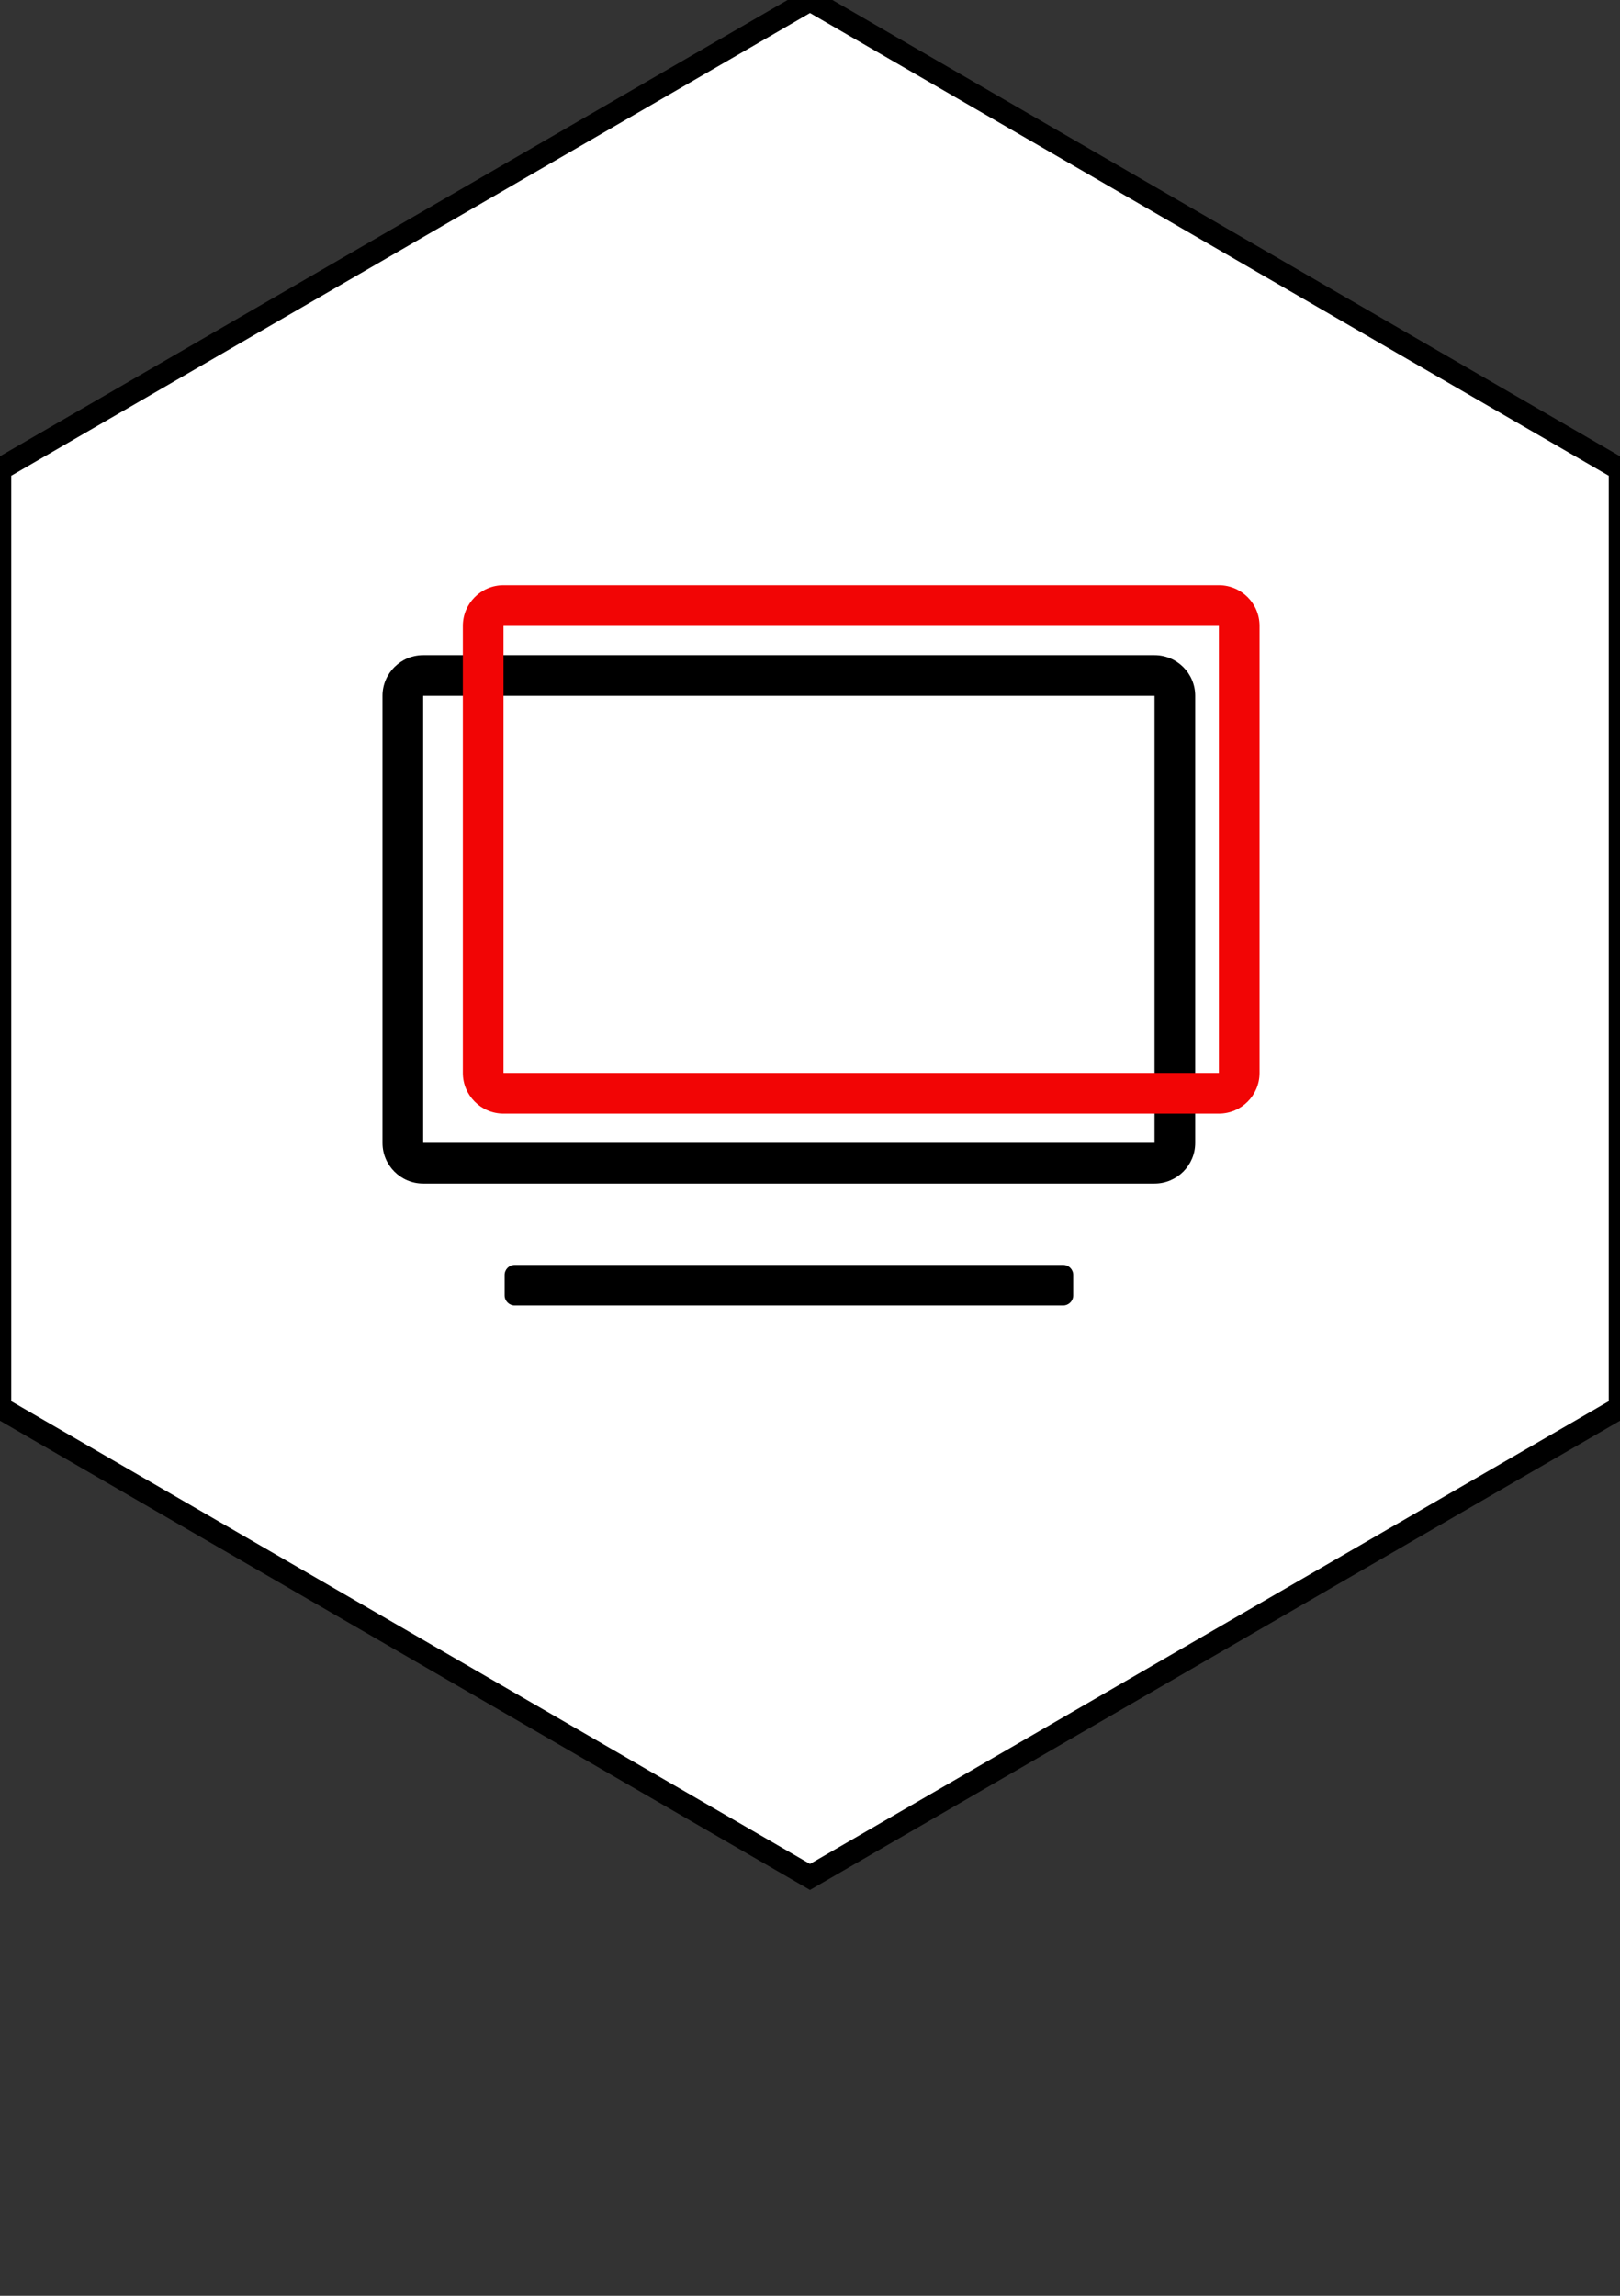
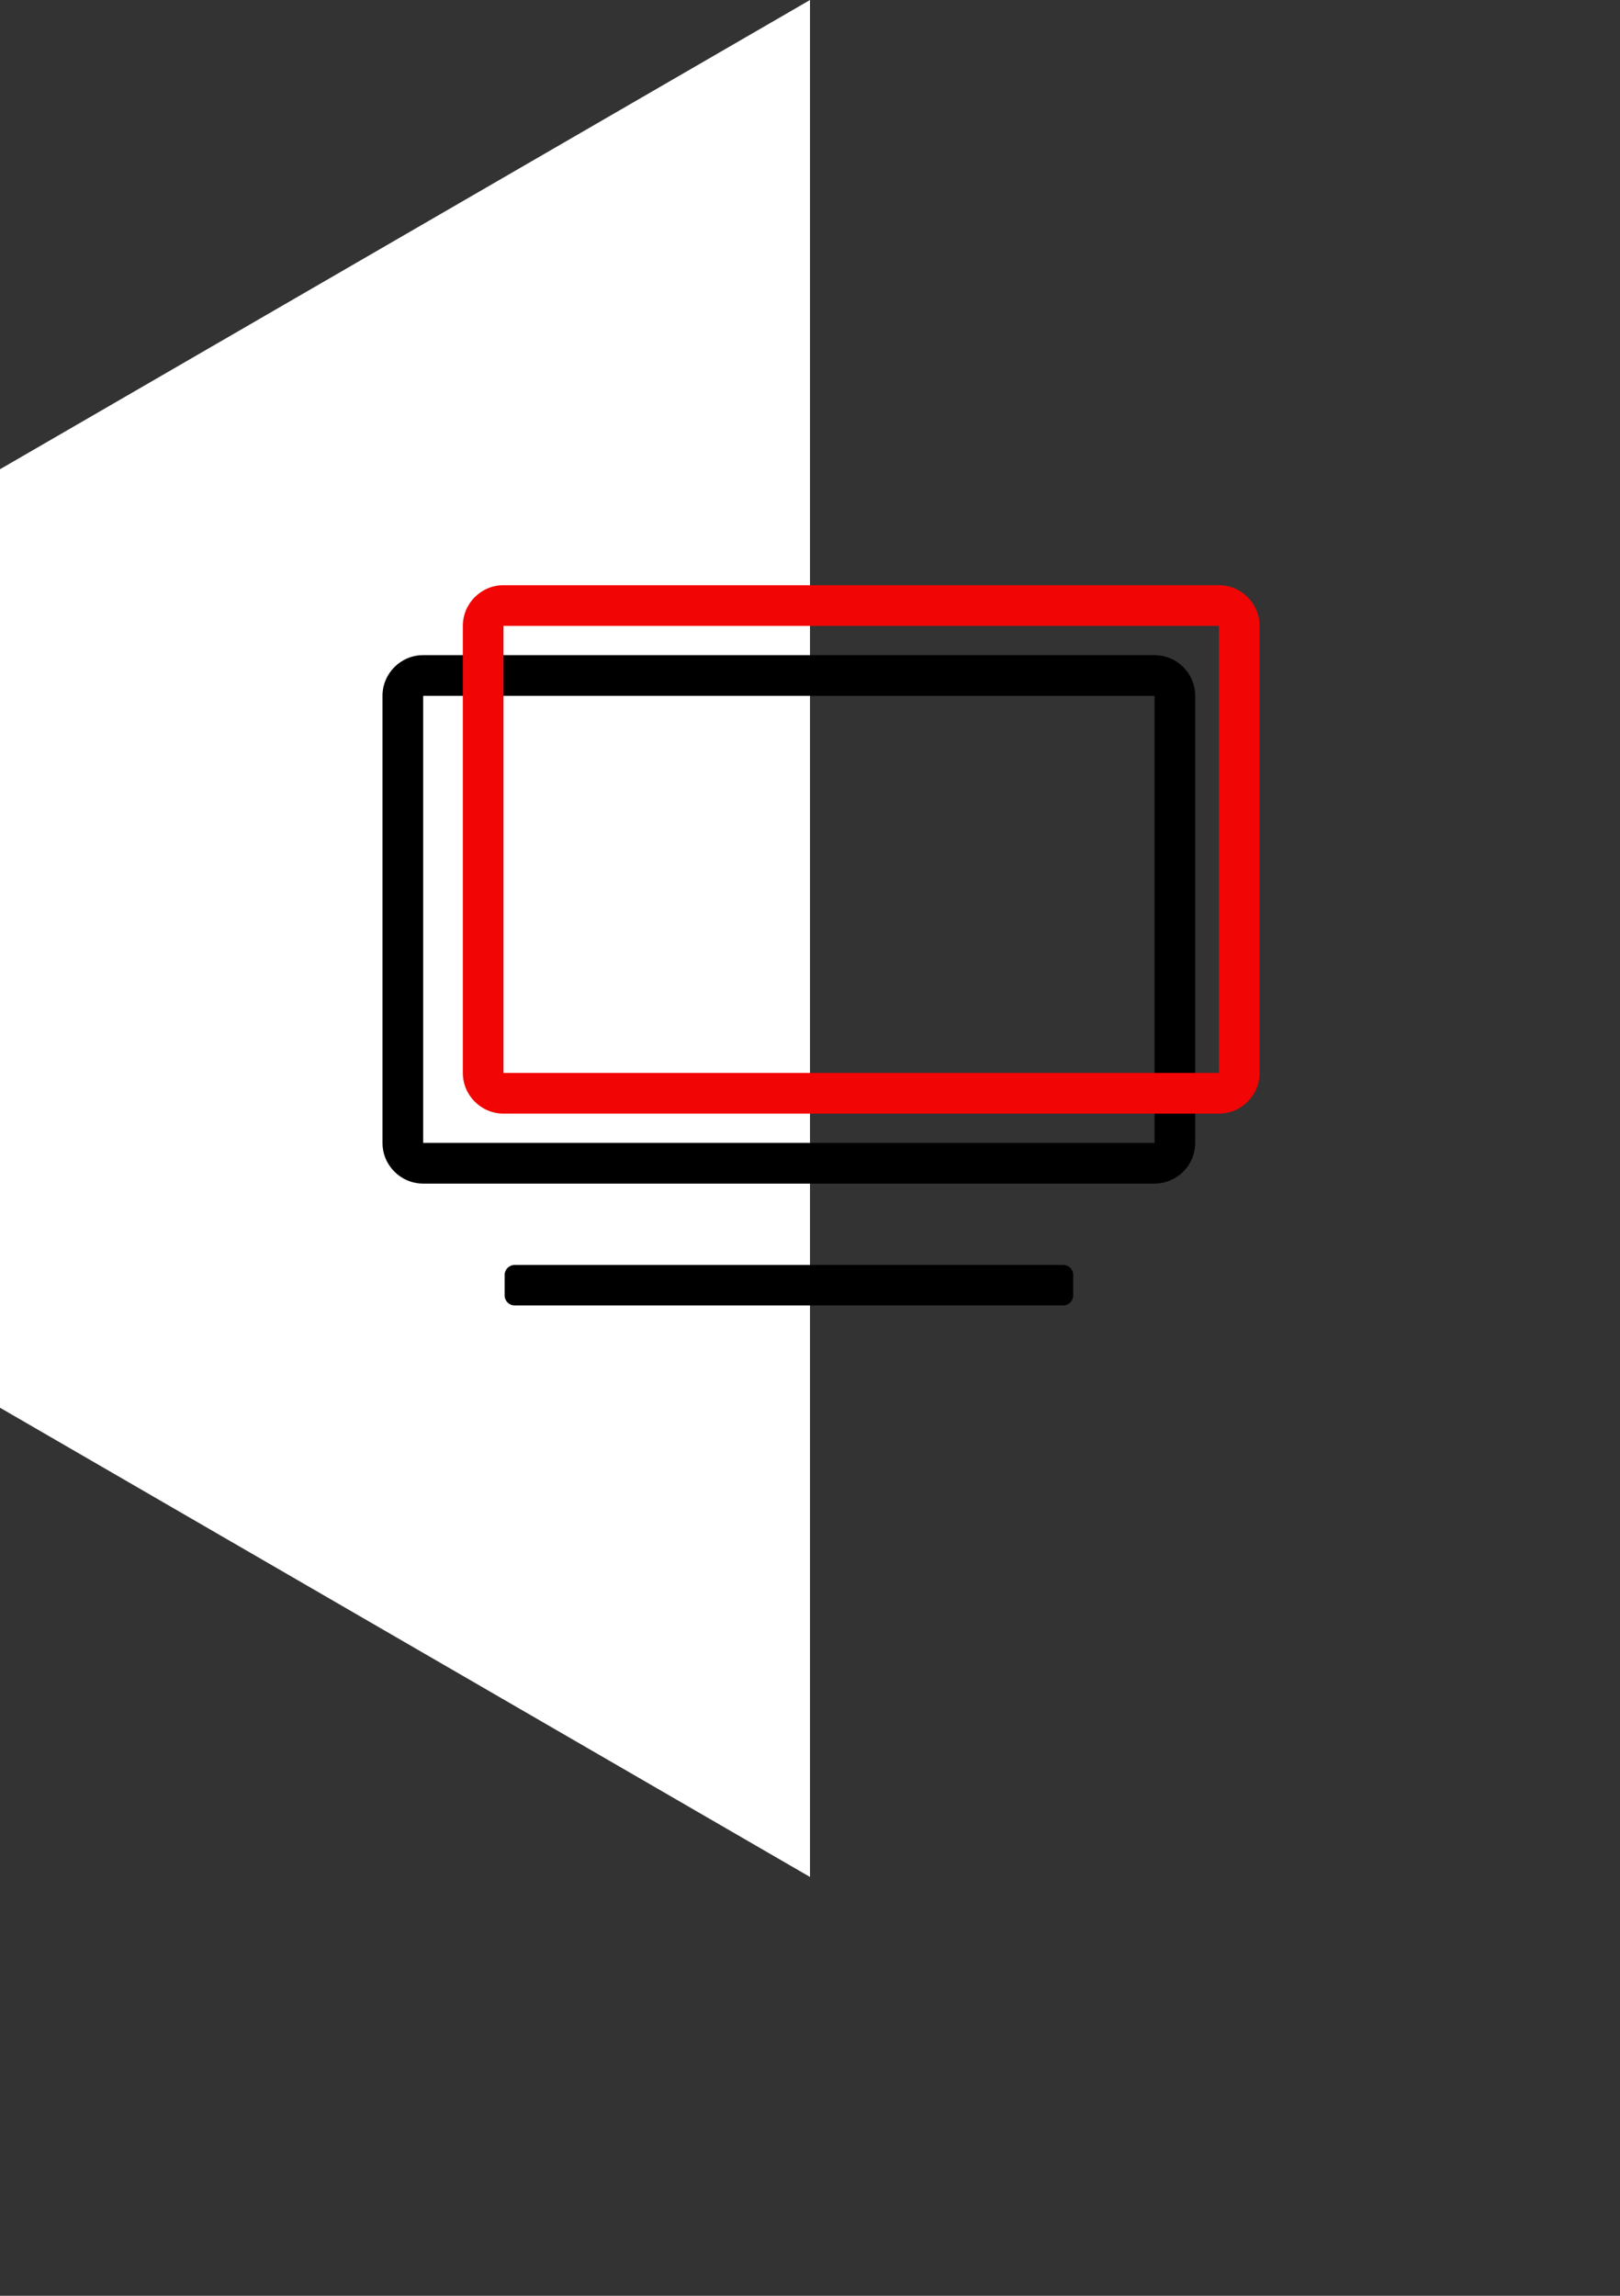
<svg xmlns="http://www.w3.org/2000/svg" width="72" height="102" viewBox="0 0 72 102" fill="none">
  <rect x="0" y="0" width="72" height="102" fill="#333333" stroke="none" />
-   <path d="M36 0L72 20.848V62.544L36 83.392L0 62.544V20.848L36 0Z" fill="white" />
-   <path d="M36 0L72 20.848V62.544L36 83.392L0 62.544V20.848L36 0Z" stroke="black" />
+   <path d="M36 0V62.544L36 83.392L0 62.544V20.848L36 0Z" fill="white" />
  <path d="M53.12 30.915V50.779C53.12 51.775 52.309 52.586 51.313 52.586H18.807C17.811 52.586 17 51.775 17 50.779V30.915C17 29.919 17.811 29.108 18.807 29.108H51.313C52.309 29.108 53.12 29.919 53.12 30.915V30.915ZM51.313 30.915H18.807V50.779H51.313V30.915V30.915ZM47.699 56.648V57.552C47.699 57.801 47.499 58 47.25 58H22.877C22.628 58 22.428 57.801 22.428 57.552V56.648C22.428 56.399 22.628 56.2 22.877 56.2H47.25C47.499 56.2 47.699 56.399 47.699 56.648Z" fill="black" />
  <path d="M55.98 27.807V47.67C55.98 48.666 55.169 49.477 54.172 49.477H22.378C21.382 49.477 20.571 48.666 20.571 47.67V27.807C20.571 26.811 21.382 26 22.378 26H54.172C55.169 26 55.98 26.811 55.98 27.807ZM54.172 27.807H22.378V47.67H54.172V27.807Z" fill="#F20505" />
</svg>